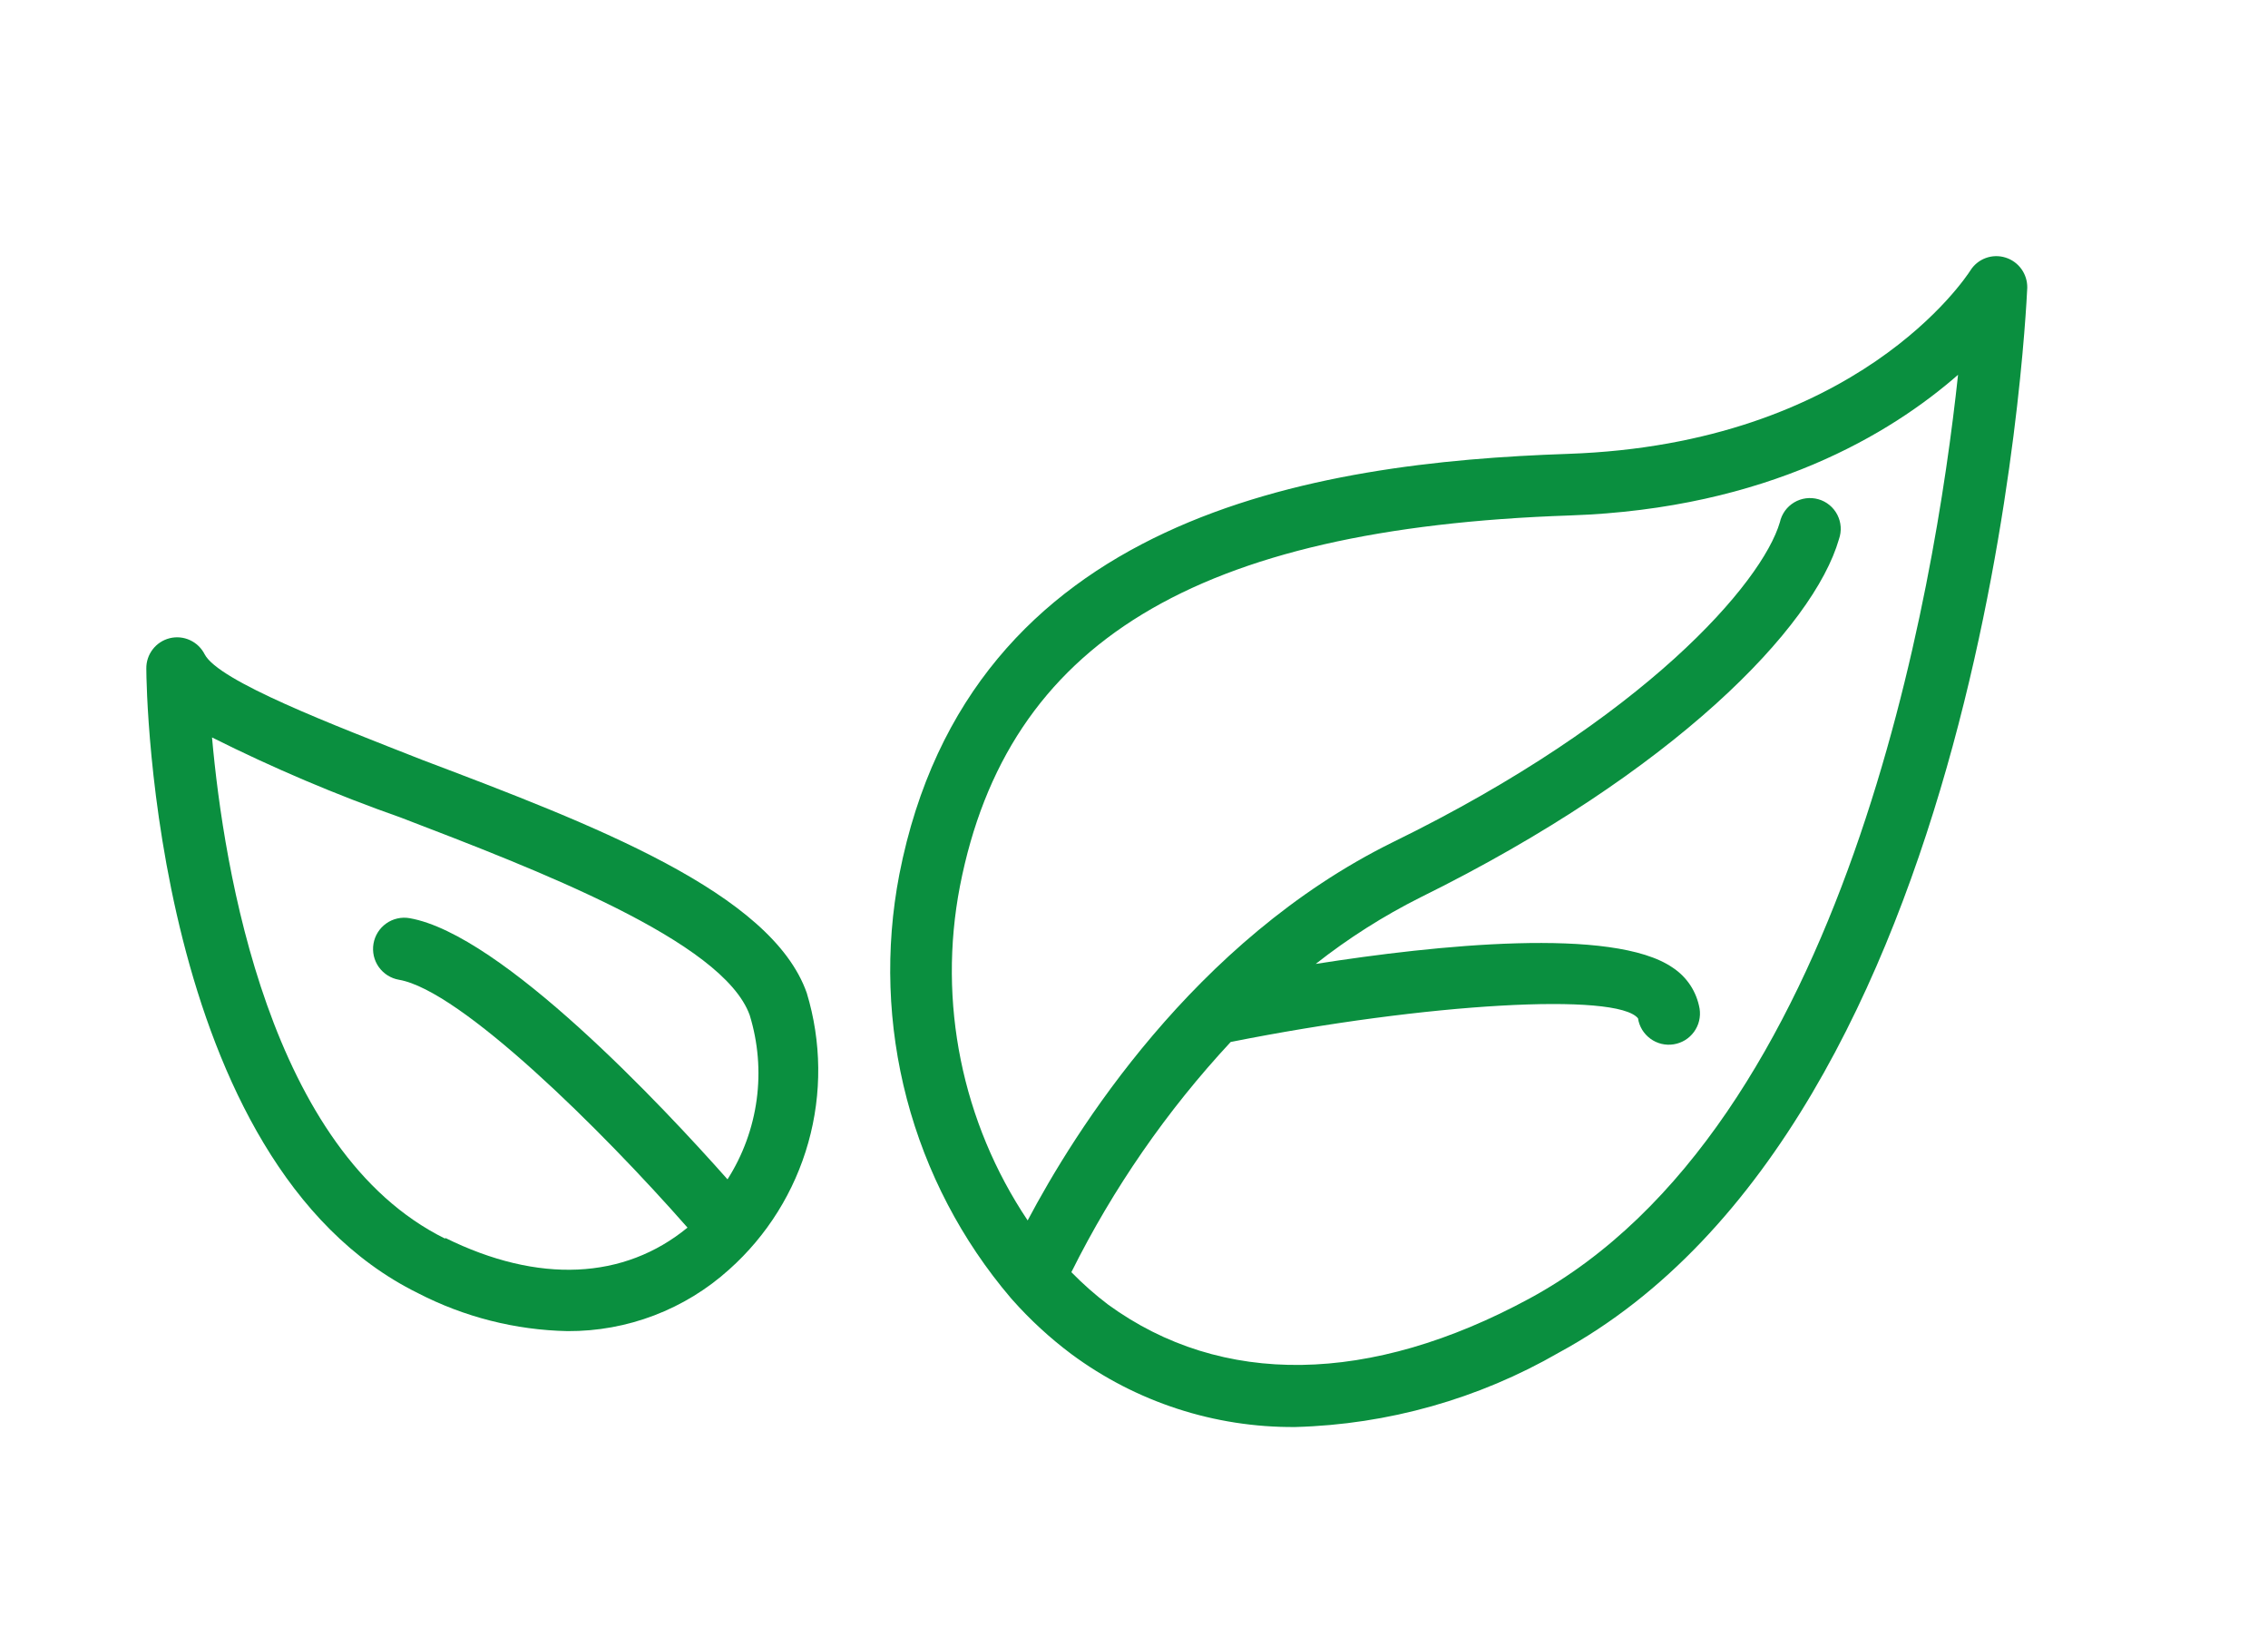
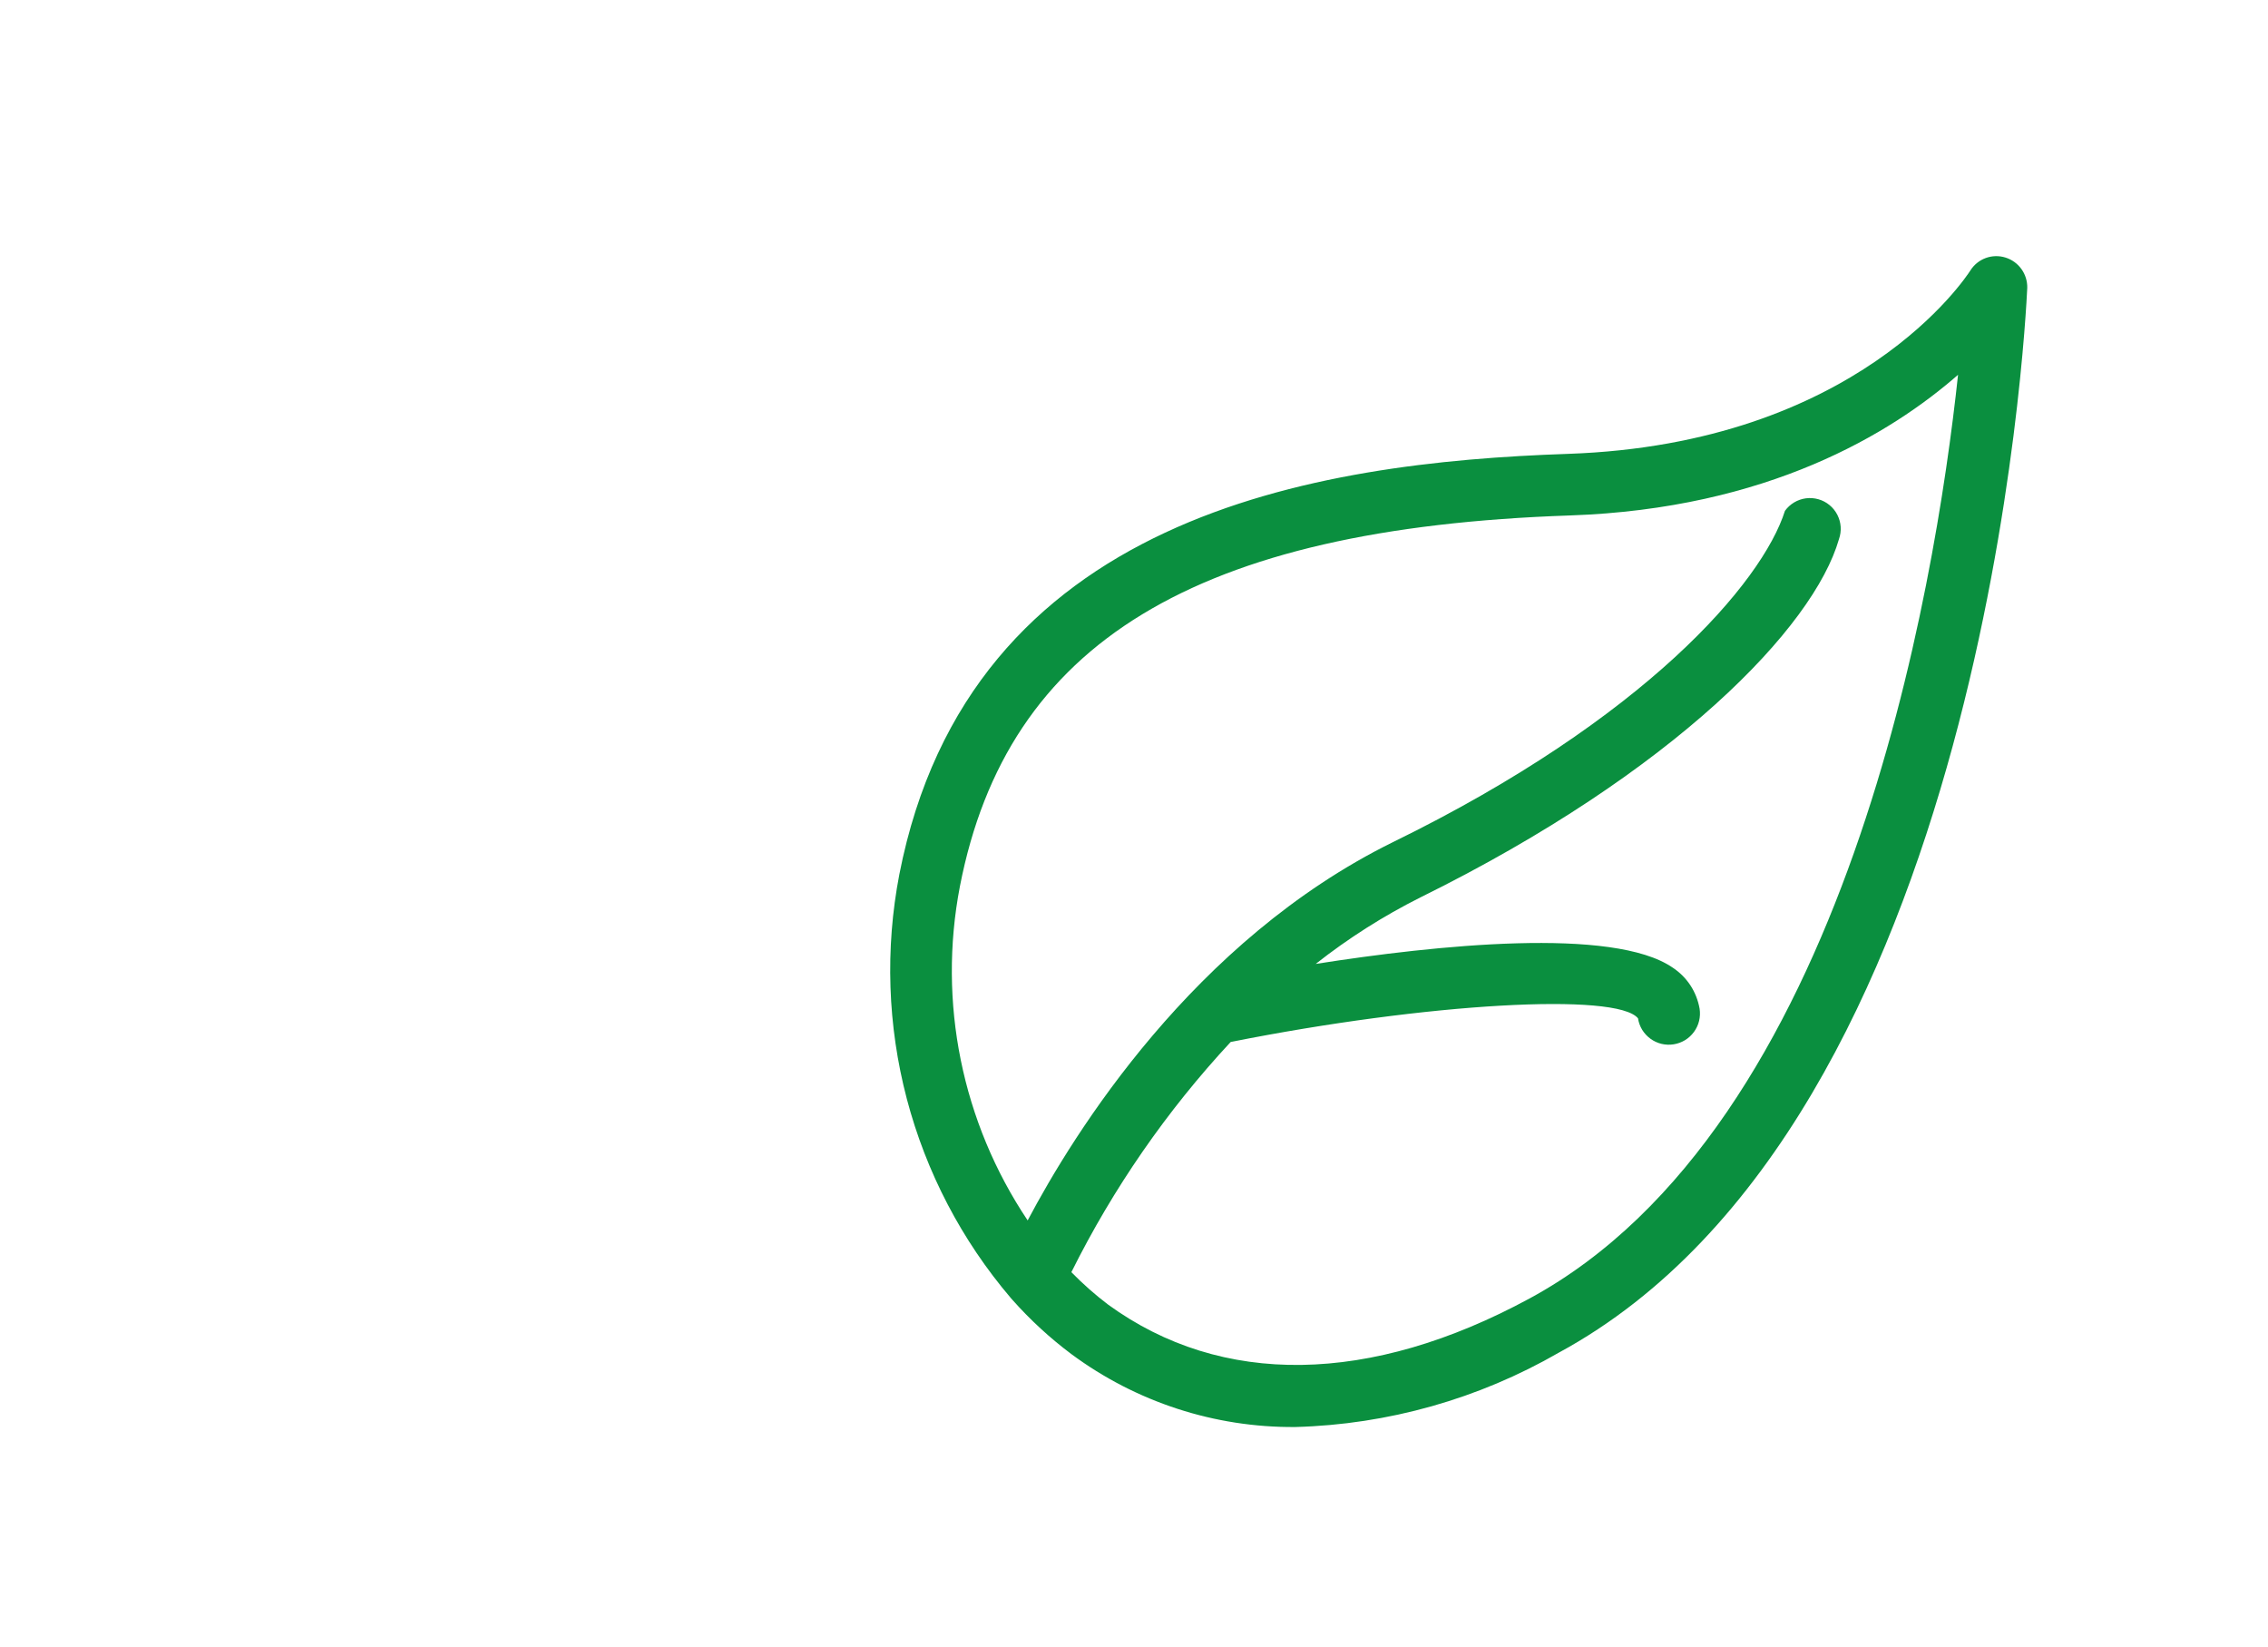
<svg xmlns="http://www.w3.org/2000/svg" width="62" height="45" viewBox="0 0 62 45" fill="none">
-   <path d="M11.554 20.772C9.085 19.801 5.976 18.616 5.594 17.881C5.508 17.711 5.367 17.575 5.194 17.495C5.021 17.415 4.826 17.396 4.64 17.442C4.455 17.488 4.291 17.595 4.175 17.746C4.058 17.897 3.997 18.084 4 18.274C4 18.835 4.185 31.771 11.425 35.341C12.691 35.995 14.091 36.35 15.516 36.379C17.147 36.388 18.722 35.788 19.933 34.695C20.971 33.769 21.721 32.565 22.097 31.225C22.473 29.886 22.458 28.467 22.054 27.136C21.089 24.397 16.24 22.545 11.554 20.772ZM12.171 33.853C7.362 31.485 6.116 23.752 5.796 20.154C7.467 20.991 9.19 21.723 10.954 22.343C14.669 23.768 19.759 25.71 20.494 27.742C20.724 28.489 20.79 29.278 20.685 30.053C20.58 30.829 20.308 31.572 19.888 32.231C18.137 30.256 13.715 25.531 11.195 25.093C11.084 25.074 10.971 25.077 10.862 25.102C10.752 25.127 10.649 25.173 10.558 25.238C10.373 25.369 10.248 25.568 10.21 25.792C10.172 26.015 10.224 26.244 10.355 26.429C10.486 26.613 10.685 26.739 10.909 26.777C12.592 27.068 16.437 30.868 18.794 33.55C17.065 34.97 14.725 35.094 12.171 33.831V33.853Z" fill="#0A8F3F" />
-   <path d="M54.824 7.039C54.647 6.983 54.457 6.988 54.283 7.052C54.11 7.116 53.962 7.235 53.864 7.392C53.74 7.583 50.766 12.134 42.864 12.404C35.933 12.639 26.505 14.087 24.585 23.897C24.193 25.932 24.263 28.029 24.79 30.034C25.318 32.038 26.289 33.898 27.633 35.475L27.678 35.526C28.163 36.072 28.703 36.569 29.288 37.007C31.059 38.319 33.208 39.018 35.411 39C37.943 38.931 40.418 38.233 42.612 36.968C54.296 30.632 55.374 8.801 55.419 7.864C55.422 7.68 55.366 7.501 55.259 7.352C55.151 7.203 54.999 7.093 54.824 7.039ZM41.815 35.486C37.454 37.849 33.397 37.911 30.293 35.655C29.937 35.385 29.601 35.088 29.288 34.768C30.431 32.473 31.898 30.354 33.643 28.477C39.031 27.405 44.206 27.119 44.778 27.831C44.795 27.942 44.834 28.048 44.892 28.144C44.951 28.239 45.027 28.322 45.118 28.388C45.208 28.454 45.311 28.502 45.419 28.528C45.528 28.554 45.641 28.559 45.752 28.541C45.862 28.524 45.968 28.485 46.064 28.427C46.159 28.369 46.242 28.292 46.308 28.202C46.374 28.111 46.422 28.009 46.448 27.9C46.474 27.791 46.479 27.678 46.462 27.568C46.422 27.34 46.337 27.123 46.211 26.93C46.084 26.737 45.919 26.572 45.726 26.445C44.099 25.323 39.25 25.828 35.967 26.344C36.857 25.643 37.816 25.034 38.829 24.526C45.777 21.097 49.582 17.14 50.272 14.733C50.31 14.624 50.326 14.509 50.318 14.395C50.31 14.28 50.278 14.169 50.226 14.067C50.173 13.965 50.1 13.874 50.011 13.802C49.922 13.729 49.819 13.675 49.709 13.644C49.598 13.613 49.482 13.604 49.368 13.619C49.255 13.634 49.145 13.672 49.046 13.731C48.948 13.79 48.862 13.868 48.795 13.961C48.728 14.055 48.681 14.16 48.656 14.273C48.173 15.923 44.969 19.649 38.077 23.016C32.622 25.704 29.361 30.957 28.093 33.354C26.297 30.673 25.631 27.392 26.241 24.223C27.537 17.561 32.684 14.435 42.92 14.087C48.325 13.902 51.698 11.843 53.527 10.243C52.899 16.102 50.474 30.795 41.815 35.486Z" fill="#0A8F3F" />
+   <path d="M54.824 7.039C54.647 6.983 54.457 6.988 54.283 7.052C54.11 7.116 53.962 7.235 53.864 7.392C53.74 7.583 50.766 12.134 42.864 12.404C35.933 12.639 26.505 14.087 24.585 23.897C24.193 25.932 24.263 28.029 24.79 30.034C25.318 32.038 26.289 33.898 27.633 35.475L27.678 35.526C28.163 36.072 28.703 36.569 29.288 37.007C31.059 38.319 33.208 39.018 35.411 39C37.943 38.931 40.418 38.233 42.612 36.968C54.296 30.632 55.374 8.801 55.419 7.864C55.422 7.68 55.366 7.501 55.259 7.352C55.151 7.203 54.999 7.093 54.824 7.039ZM41.815 35.486C37.454 37.849 33.397 37.911 30.293 35.655C29.937 35.385 29.601 35.088 29.288 34.768C30.431 32.473 31.898 30.354 33.643 28.477C39.031 27.405 44.206 27.119 44.778 27.831C44.795 27.942 44.834 28.048 44.892 28.144C44.951 28.239 45.027 28.322 45.118 28.388C45.208 28.454 45.311 28.502 45.419 28.528C45.528 28.554 45.641 28.559 45.752 28.541C45.862 28.524 45.968 28.485 46.064 28.427C46.159 28.369 46.242 28.292 46.308 28.202C46.374 28.111 46.422 28.009 46.448 27.9C46.474 27.791 46.479 27.678 46.462 27.568C46.422 27.34 46.337 27.123 46.211 26.93C46.084 26.737 45.919 26.572 45.726 26.445C44.099 25.323 39.25 25.828 35.967 26.344C36.857 25.643 37.816 25.034 38.829 24.526C45.777 21.097 49.582 17.14 50.272 14.733C50.31 14.624 50.326 14.509 50.318 14.395C50.31 14.28 50.278 14.169 50.226 14.067C50.173 13.965 50.1 13.874 50.011 13.802C49.922 13.729 49.819 13.675 49.709 13.644C49.598 13.613 49.482 13.604 49.368 13.619C49.255 13.634 49.145 13.672 49.046 13.731C48.948 13.79 48.862 13.868 48.795 13.961C48.173 15.923 44.969 19.649 38.077 23.016C32.622 25.704 29.361 30.957 28.093 33.354C26.297 30.673 25.631 27.392 26.241 24.223C27.537 17.561 32.684 14.435 42.92 14.087C48.325 13.902 51.698 11.843 53.527 10.243C52.899 16.102 50.474 30.795 41.815 35.486Z" fill="#0A8F3F" />
</svg>